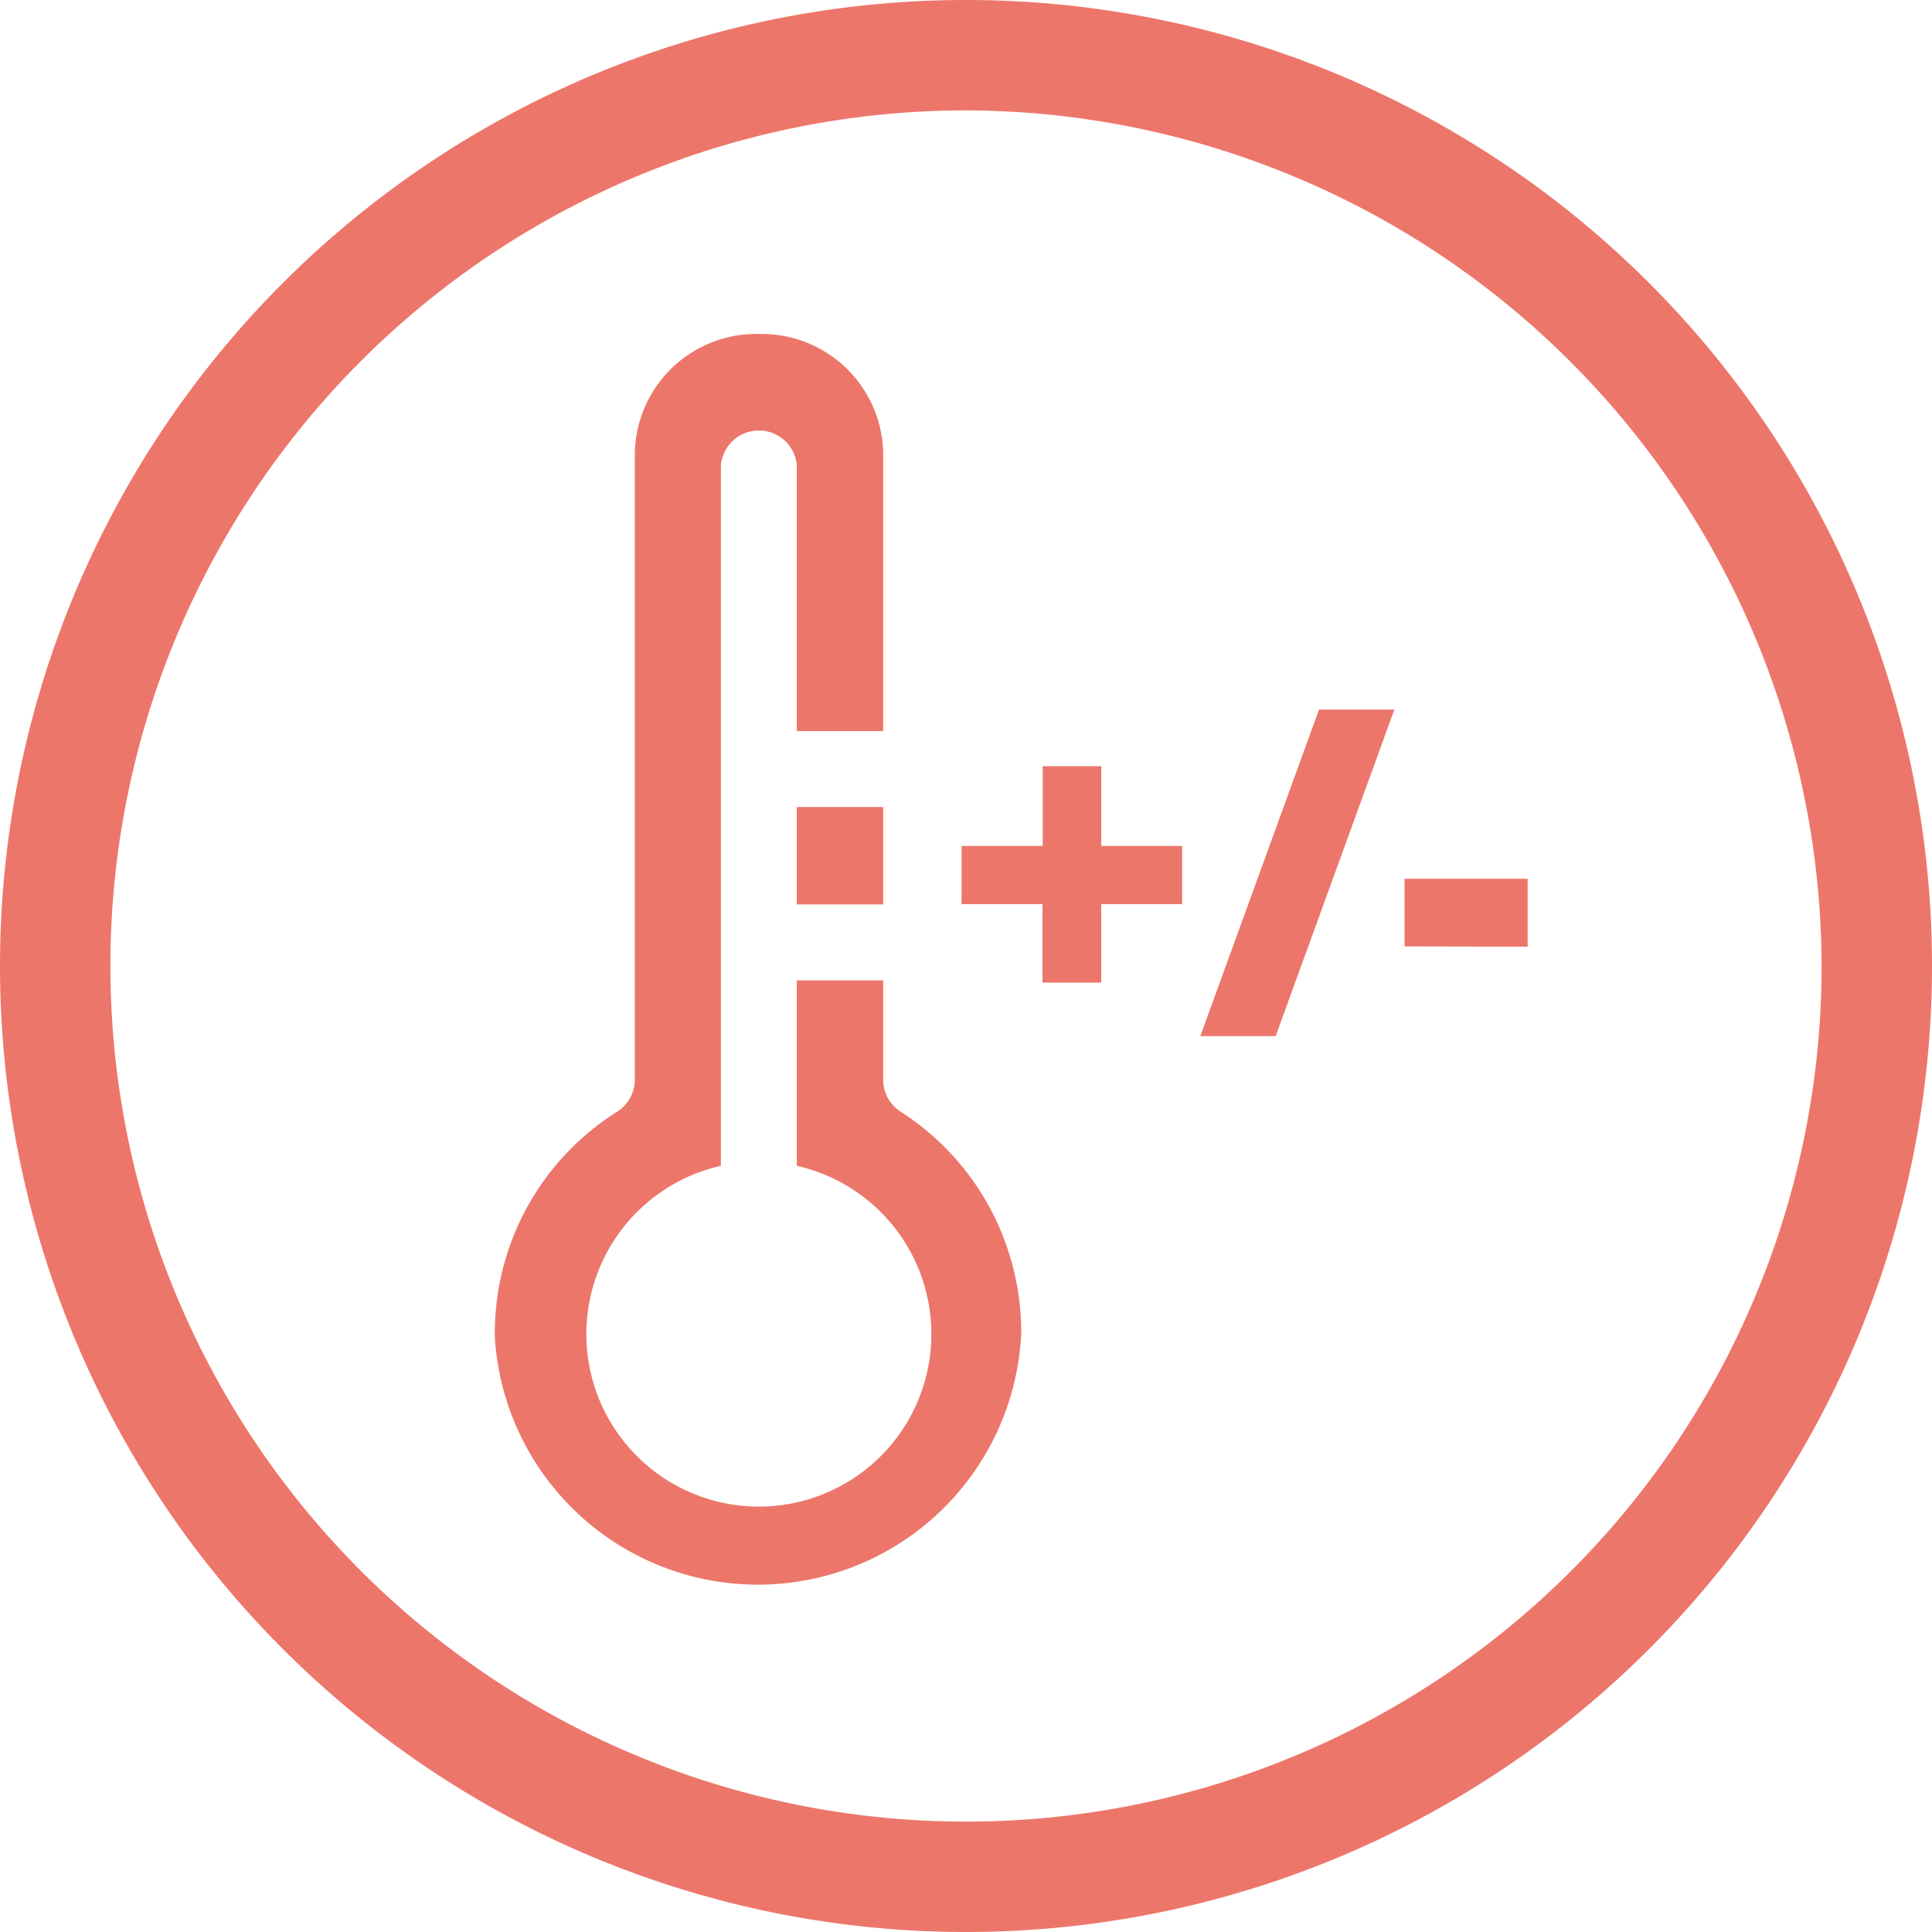
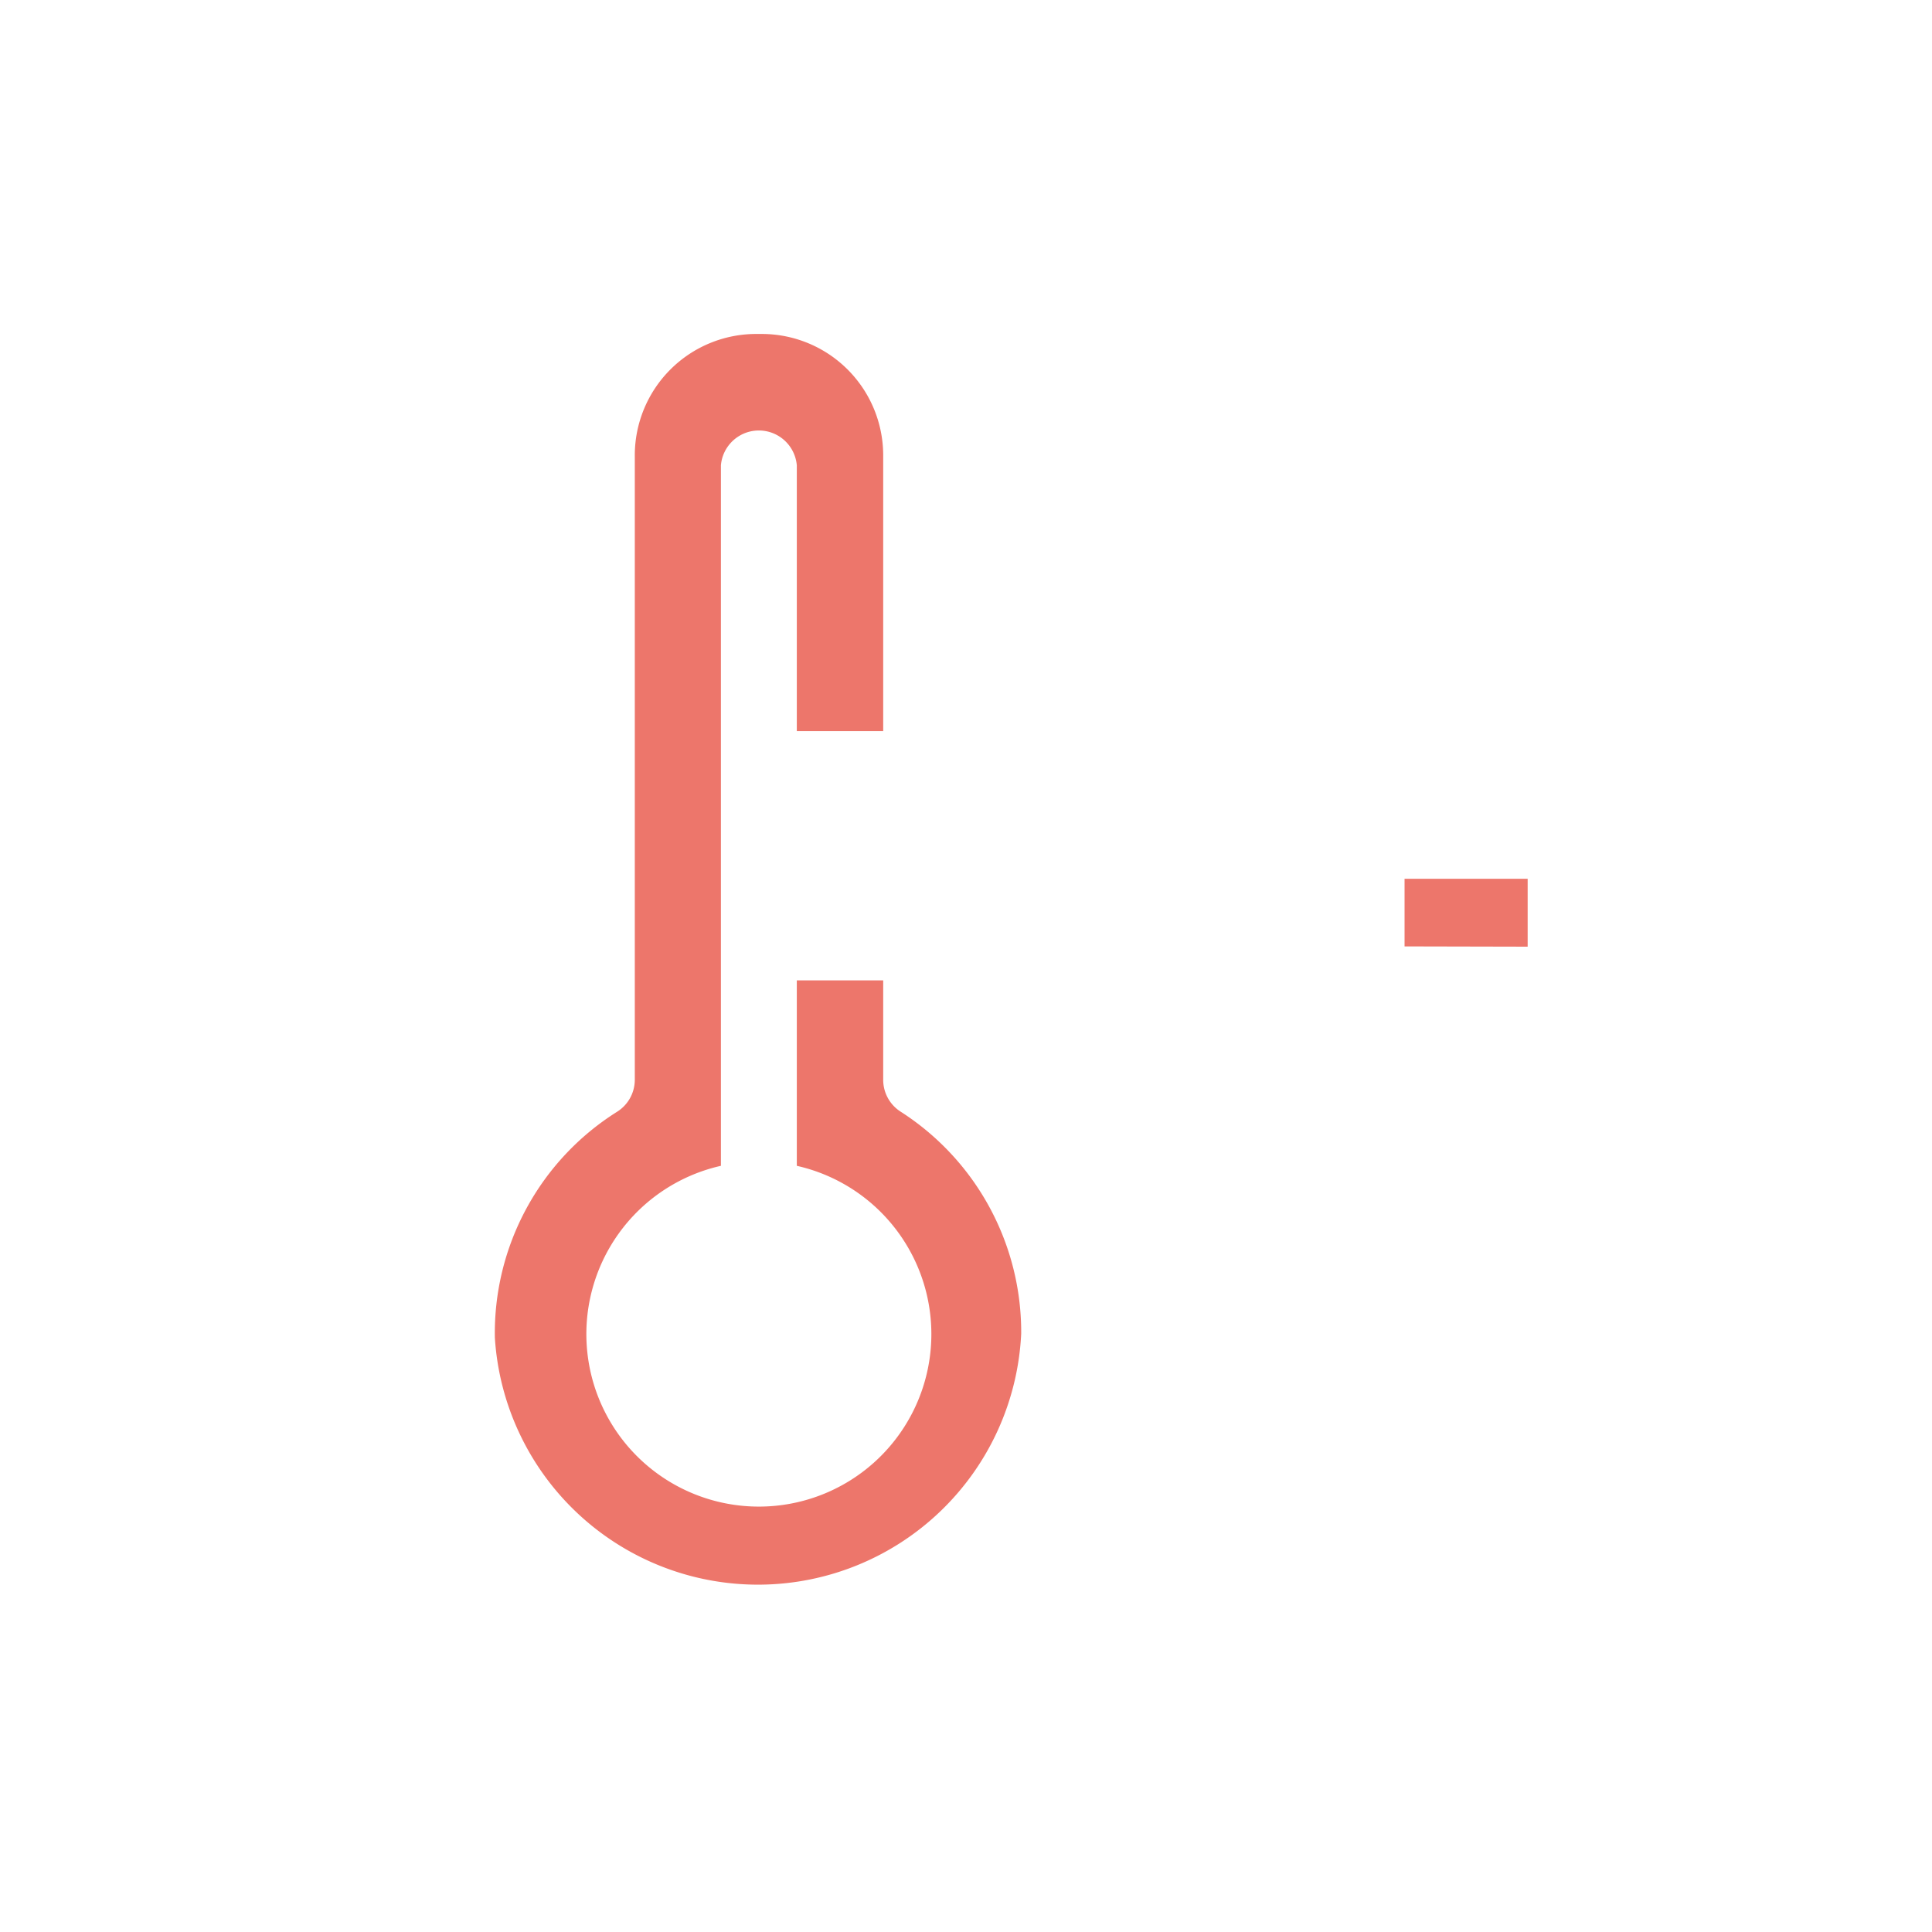
<svg xmlns="http://www.w3.org/2000/svg" id="Layer_1" data-name="Layer 1" viewBox="0 0 70 70">
  <defs>
    <style>.cls-1{fill:#ed766b;}</style>
  </defs>
  <title>Artboard 28</title>
  <path class="cls-1" d="M32.62,40.27A1.37,1.37,0,0,1,32,39.12v-3.6H28.87v6.72a6.25,6.25,0,1,1-2.75,0V16.86a1.38,1.38,0,0,1,2.75,0v9.63H32v-10a4.4,4.4,0,0,0-4.4-4.39h-.17A4.4,4.4,0,0,0,23,16.54V39.12a1.37,1.37,0,0,1-.64,1.16,9.47,9.47,0,0,0-4.43,8.19A9.55,9.55,0,0,0,37,48.32,9.49,9.49,0,0,0,32.62,40.27Z" />
-   <path class="cls-1" d="M37.77,32.76H34.84V30.65h2.94V27.76H39.9v2.89h2.93v2.11H39.9V35.6H37.77Z" />
-   <path class="cls-1" d="M50.52,25.71l-4.3,11.83H43.49l4.3-11.83Z" />
  <path class="cls-1" d="M50.89,34.29V31.84h4.46v2.46Z" />
-   <path class="cls-1" d="M35,70A35,35,0,1,1,70,35,35,35,0,0,1,35,70ZM35,4A31,31,0,1,0,66,35,31.08,31.08,0,0,0,35,4Z" />
-   <path class="cls-1" d="M28.87,29.24H32v3.53H28.87Z" />
</svg>